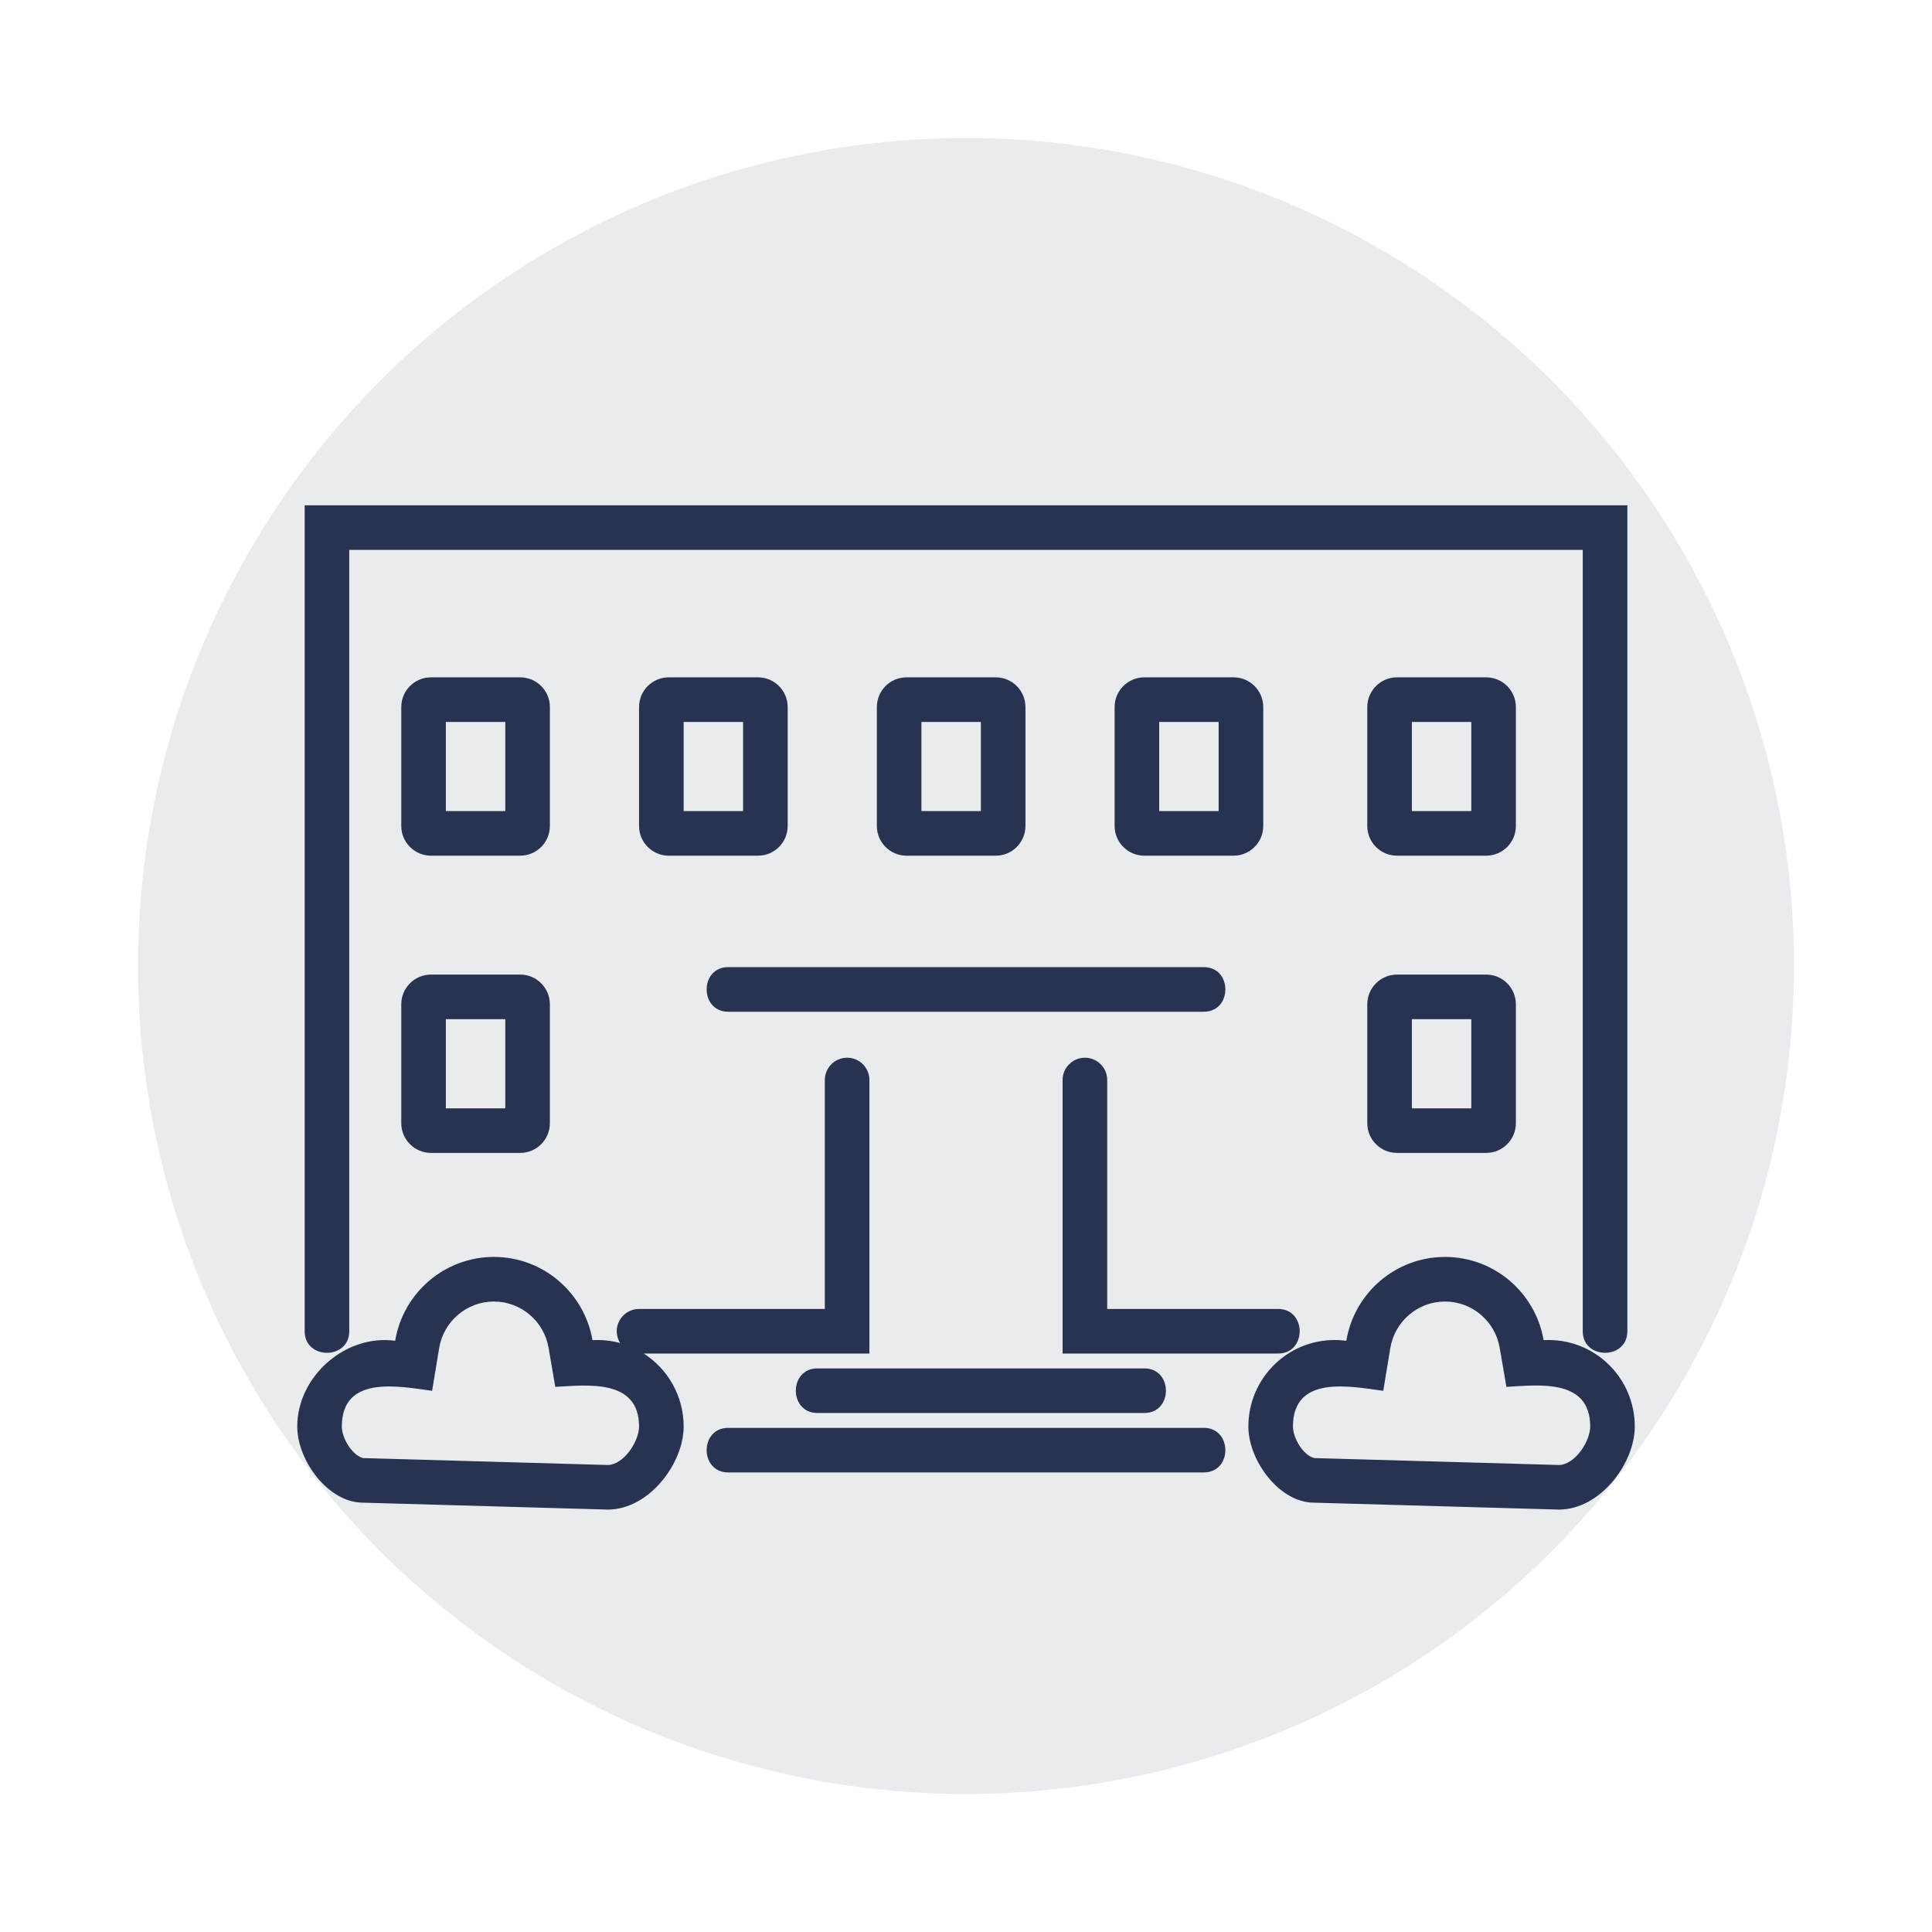
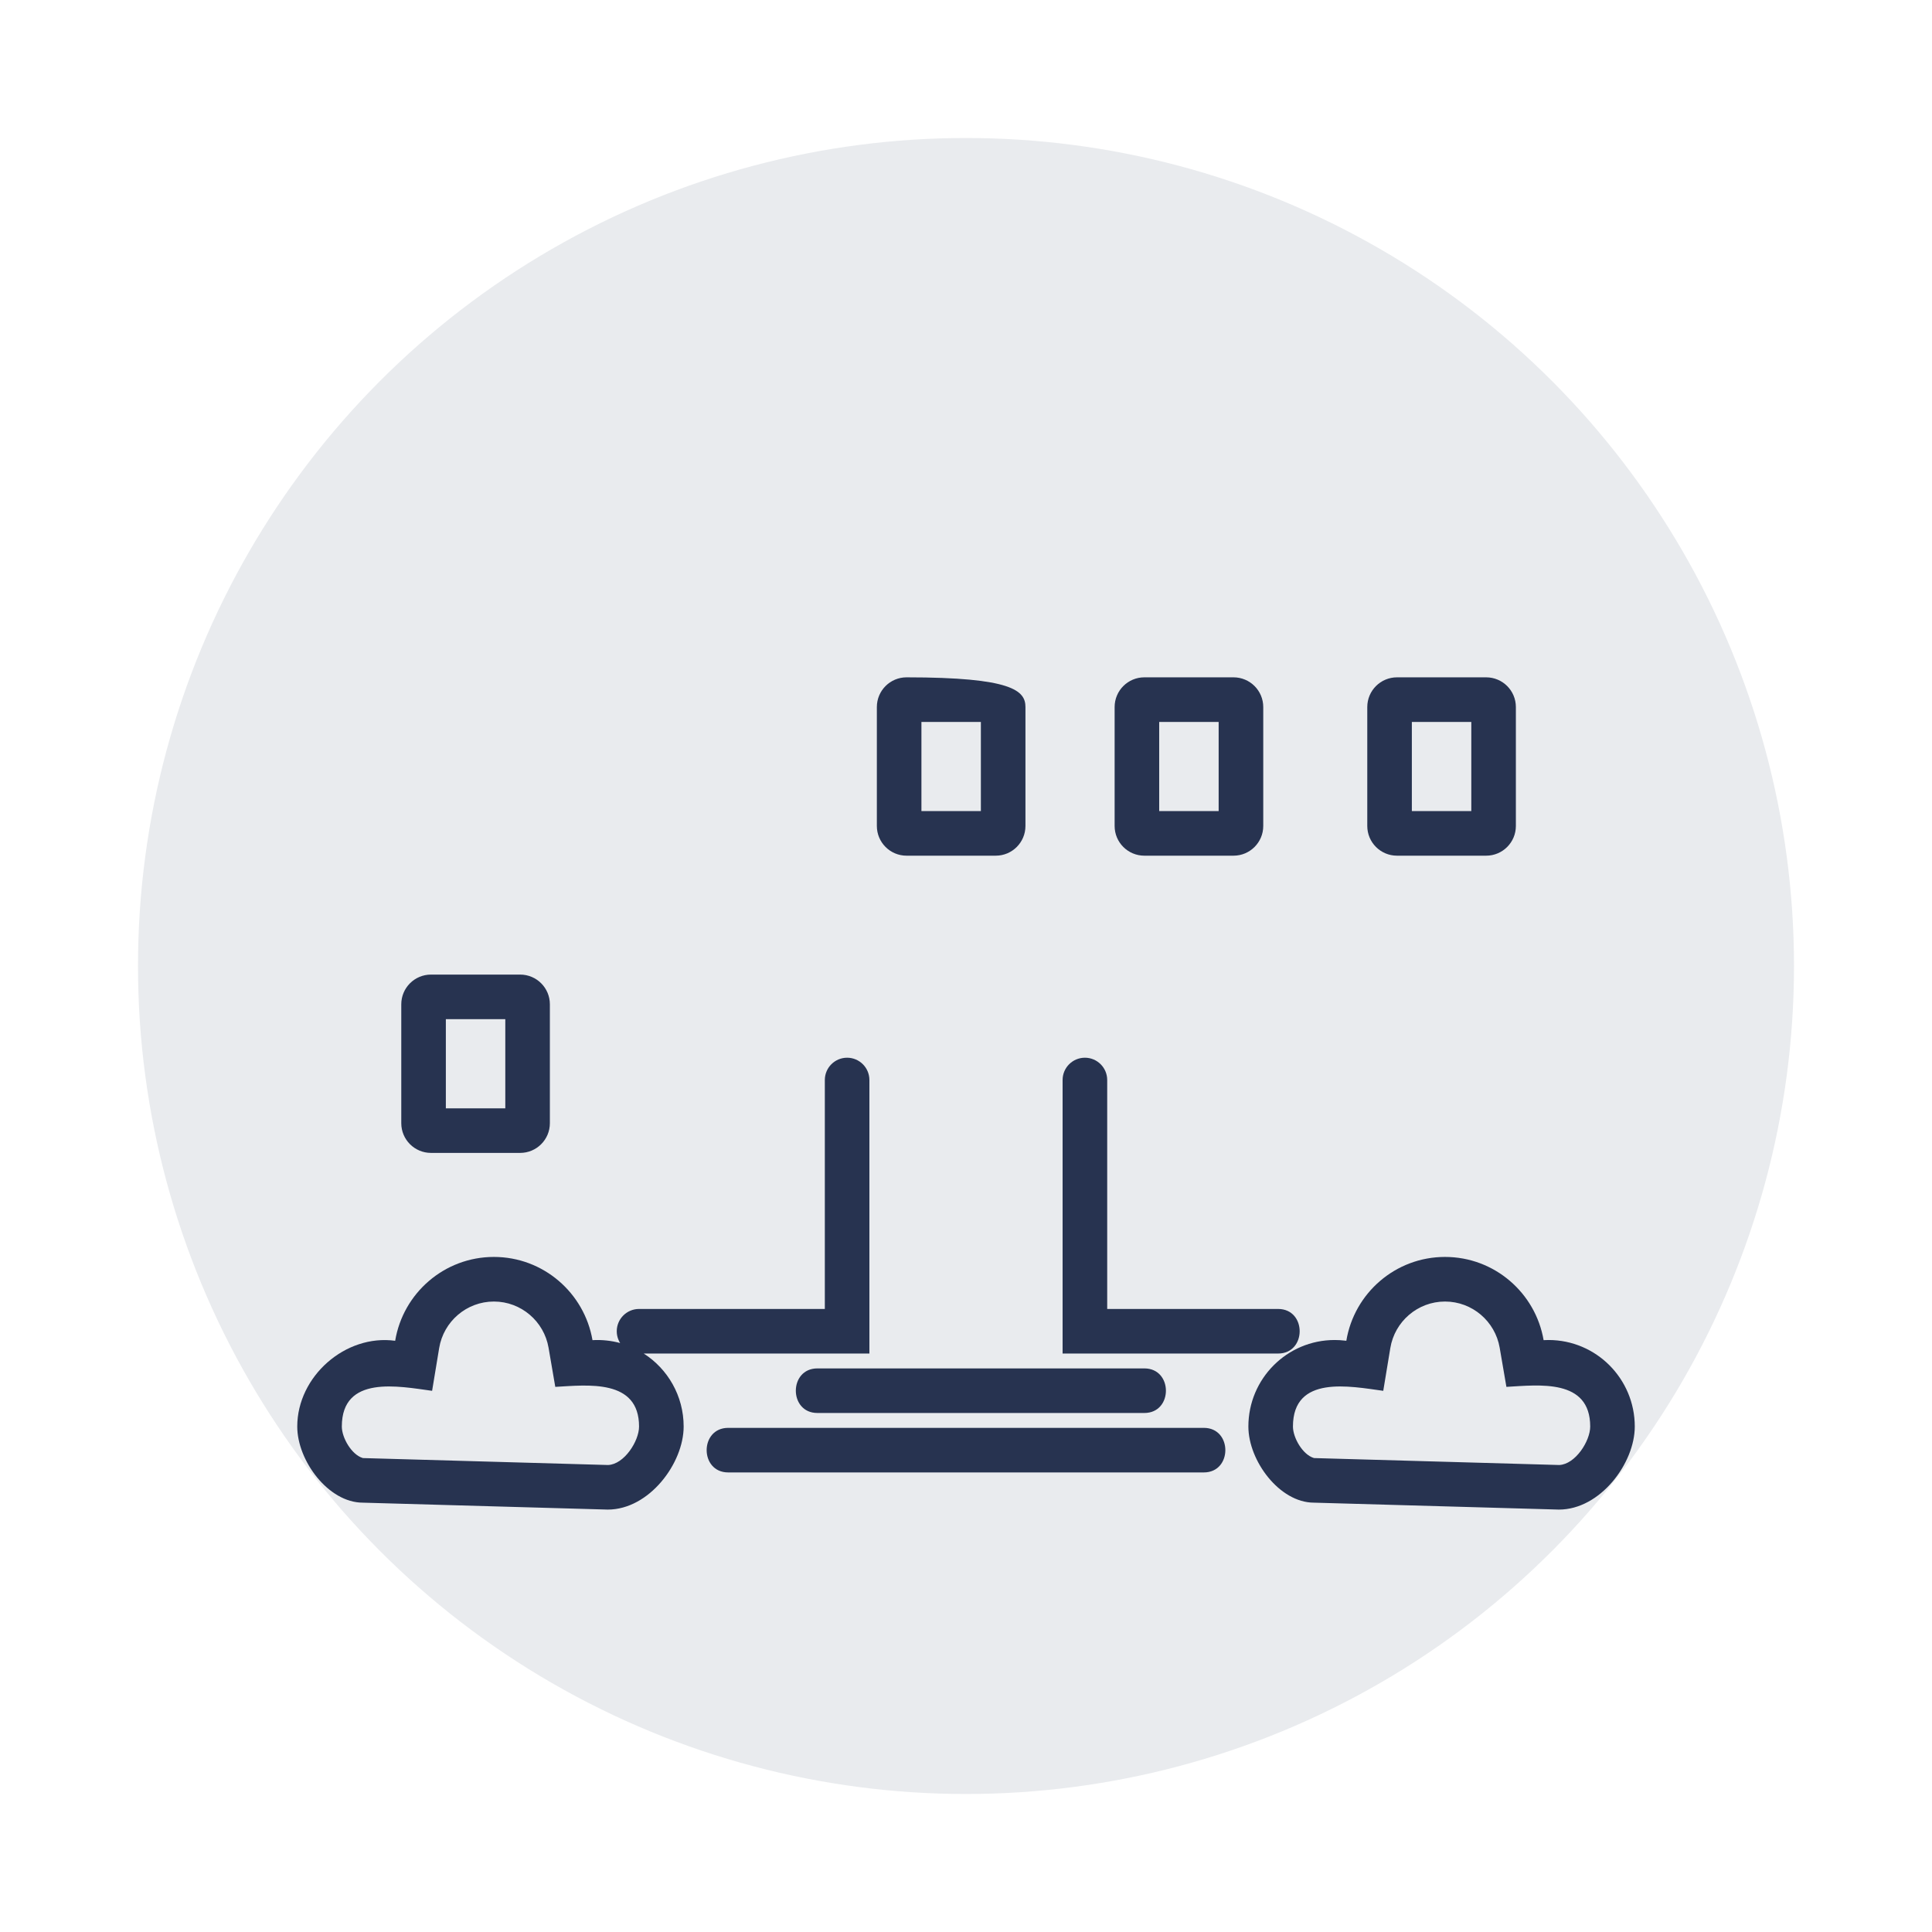
<svg xmlns="http://www.w3.org/2000/svg" width="70" height="70" viewBox="0 0 70 70" fill="#000000" data-library="gosweb_omsu" data-icon="ic_school_city" data-color="#000000">
  <circle cx="35" cy="35" r="30" fill="#273350" fill-opacity="0.1" />
-   <path d="M12.654 48.234V19.923H57.346V48.234C57.346 49.275 58.962 49.275 58.962 48.234V18.308H11.039V48.234C11.039 49.275 12.654 49.275 12.654 48.234Z" fill="#273350" />
-   <path fill-rule="evenodd" clip-rule="evenodd" d="M15.616 24.541C15.021 24.541 14.539 25.023 14.539 25.618V29.926C14.539 30.521 15.021 31.003 15.616 31.003H18.846C19.441 31.003 19.923 30.521 19.923 29.926V25.618C19.923 25.023 19.441 24.541 18.846 24.541H15.616ZM16.154 26.157V29.387H18.308V26.157H16.154Z" fill="#273350" />
  <path fill-rule="evenodd" clip-rule="evenodd" d="M14.539 36.388C14.539 35.793 15.021 35.311 15.616 35.311H18.846C19.441 35.311 19.923 35.793 19.923 36.388V40.695C19.923 41.29 19.441 41.772 18.846 41.772H15.616C15.021 41.772 14.539 41.29 14.539 40.695V36.388ZM16.154 40.157V36.926H18.308V40.157H16.154Z" fill="#273350" />
  <path fill-rule="evenodd" clip-rule="evenodd" d="M22.02 54.695L13.145 54.444C11.895 54.444 10.77 52.922 10.77 51.686C10.77 49.868 12.515 48.333 14.318 48.579C14.603 46.856 16.096 45.541 17.895 45.541C19.685 45.541 21.172 46.844 21.467 48.556C21.806 48.537 22.151 48.574 22.469 48.661C22.459 48.646 22.45 48.63 22.442 48.615C22.43 48.594 22.42 48.572 22.411 48.55C22.369 48.453 22.346 48.346 22.346 48.234C22.346 47.788 22.708 47.426 23.154 47.426H29.885V39.131C29.885 38.685 30.247 38.323 30.693 38.323C31.139 38.323 31.5 38.685 31.5 39.131V49.041H23.324C24.193 49.598 24.77 50.574 24.77 51.686C24.77 53.019 23.52 54.695 22.02 54.695ZM13.167 52.829L22.033 53.08C22.614 53.056 23.154 52.216 23.154 51.686C23.154 49.952 21.291 50.184 20.119 50.249L19.875 48.829C19.711 47.876 18.882 47.157 17.895 47.157C16.903 47.157 16.071 47.882 15.912 48.842L15.656 50.392C14.457 50.229 12.385 49.805 12.385 51.686C12.385 52.091 12.736 52.705 13.144 52.827C13.15 52.829 13.15 52.829 13.145 52.829H13.167Z" fill="#273350" />
  <path fill-rule="evenodd" clip-rule="evenodd" d="M56.481 54.695L47.606 54.444C46.356 54.444 45.231 52.922 45.231 51.686C45.231 49.954 46.63 48.551 48.356 48.551C48.481 48.551 48.605 48.558 48.727 48.573L48.78 48.579C49.064 46.856 50.557 45.541 52.356 45.541C54.147 45.541 55.634 46.844 55.928 48.556C55.987 48.553 56.046 48.551 56.106 48.551C57.832 48.551 59.231 49.954 59.231 51.686C59.231 53.019 57.981 54.695 56.481 54.695ZM47.629 52.829L56.494 53.08C57.076 53.056 57.616 52.216 57.616 51.686C57.616 49.941 55.758 50.183 54.58 50.249L54.336 48.829C54.172 47.876 53.343 47.157 52.356 47.157C51.364 47.157 50.532 47.882 50.374 48.842L50.118 50.392C48.919 50.229 46.846 49.805 46.846 51.686C46.846 52.09 47.197 52.707 47.606 52.827C47.612 52.829 47.612 52.829 47.606 52.829H47.629Z" fill="#273350" />
  <path fill-rule="evenodd" clip-rule="evenodd" d="M49.539 25.618C49.539 25.023 50.021 24.541 50.616 24.541H53.846C54.441 24.541 54.923 25.023 54.923 25.618V29.926C54.923 30.521 54.441 31.003 53.846 31.003H50.616C50.021 31.003 49.539 30.521 49.539 29.926V25.618ZM51.154 29.387V26.157H53.308V29.387H51.154Z" fill="#273350" />
-   <path fill-rule="evenodd" clip-rule="evenodd" d="M24.231 24.541C23.636 24.541 23.154 25.023 23.154 25.618V29.926C23.154 30.521 23.636 31.003 24.231 31.003H27.462C28.057 31.003 28.539 30.521 28.539 29.926V25.618C28.539 25.023 28.057 24.541 27.462 24.541H24.231ZM24.77 26.157V29.387H26.923V26.157H24.77Z" fill="#273350" />
  <path d="M38.5 39.131C38.5 38.685 38.862 38.323 39.308 38.323C39.754 38.323 40.116 38.685 40.116 39.131V47.426H46.308C47.35 47.426 47.35 49.041 46.308 49.041H38.5V39.131Z" fill="#273350" />
-   <path fill-rule="evenodd" clip-rule="evenodd" d="M49.539 36.388C49.539 35.793 50.021 35.311 50.616 35.311H53.846C54.441 35.311 54.923 35.793 54.923 36.388V40.695C54.923 41.29 54.441 41.772 53.846 41.772H50.616C50.021 41.772 49.539 41.29 49.539 40.695V36.388ZM51.154 40.157V36.926H53.308V40.157H51.154Z" fill="#273350" />
  <path fill-rule="evenodd" clip-rule="evenodd" d="M41.462 24.541C40.867 24.541 40.385 25.023 40.385 25.618V29.926C40.385 30.521 40.867 31.003 41.462 31.003H44.693C45.287 31.003 45.77 30.521 45.77 29.926V25.618C45.77 25.023 45.287 24.541 44.693 24.541H41.462ZM42 26.157V29.387H44.154V26.157H42Z" fill="#273350" />
-   <path fill-rule="evenodd" clip-rule="evenodd" d="M31.77 25.618C31.77 25.023 32.252 24.541 32.846 24.541H36.077C36.672 24.541 37.154 25.023 37.154 25.618V29.926C37.154 30.521 36.672 31.003 36.077 31.003H32.846C32.252 31.003 31.77 30.521 31.77 29.926V25.618ZM33.385 29.387V26.157H35.539V29.387H33.385Z" fill="#273350" />
+   <path fill-rule="evenodd" clip-rule="evenodd" d="M31.77 25.618C31.77 25.023 32.252 24.541 32.846 24.541C36.672 24.541 37.154 25.023 37.154 25.618V29.926C37.154 30.521 36.672 31.003 36.077 31.003H32.846C32.252 31.003 31.77 30.521 31.77 29.926V25.618ZM33.385 29.387V26.157H35.539V29.387H33.385Z" fill="#273350" />
  <path d="M29.616 49.58H41.462C42.504 49.58 42.504 51.195 41.462 51.195H29.616C28.574 51.195 28.574 49.58 29.616 49.58Z" fill="#273350" />
  <path d="M26.385 51.734C25.343 51.734 25.343 53.349 26.385 53.349H43.616C44.657 53.349 44.657 51.734 43.616 51.734H26.385Z" fill="#273350" />
-   <path d="M26.385 35.041H43.616C44.657 35.041 44.657 36.657 43.616 36.657H26.385C25.343 36.657 25.343 35.041 26.385 35.041Z" fill="#273350" />
</svg>